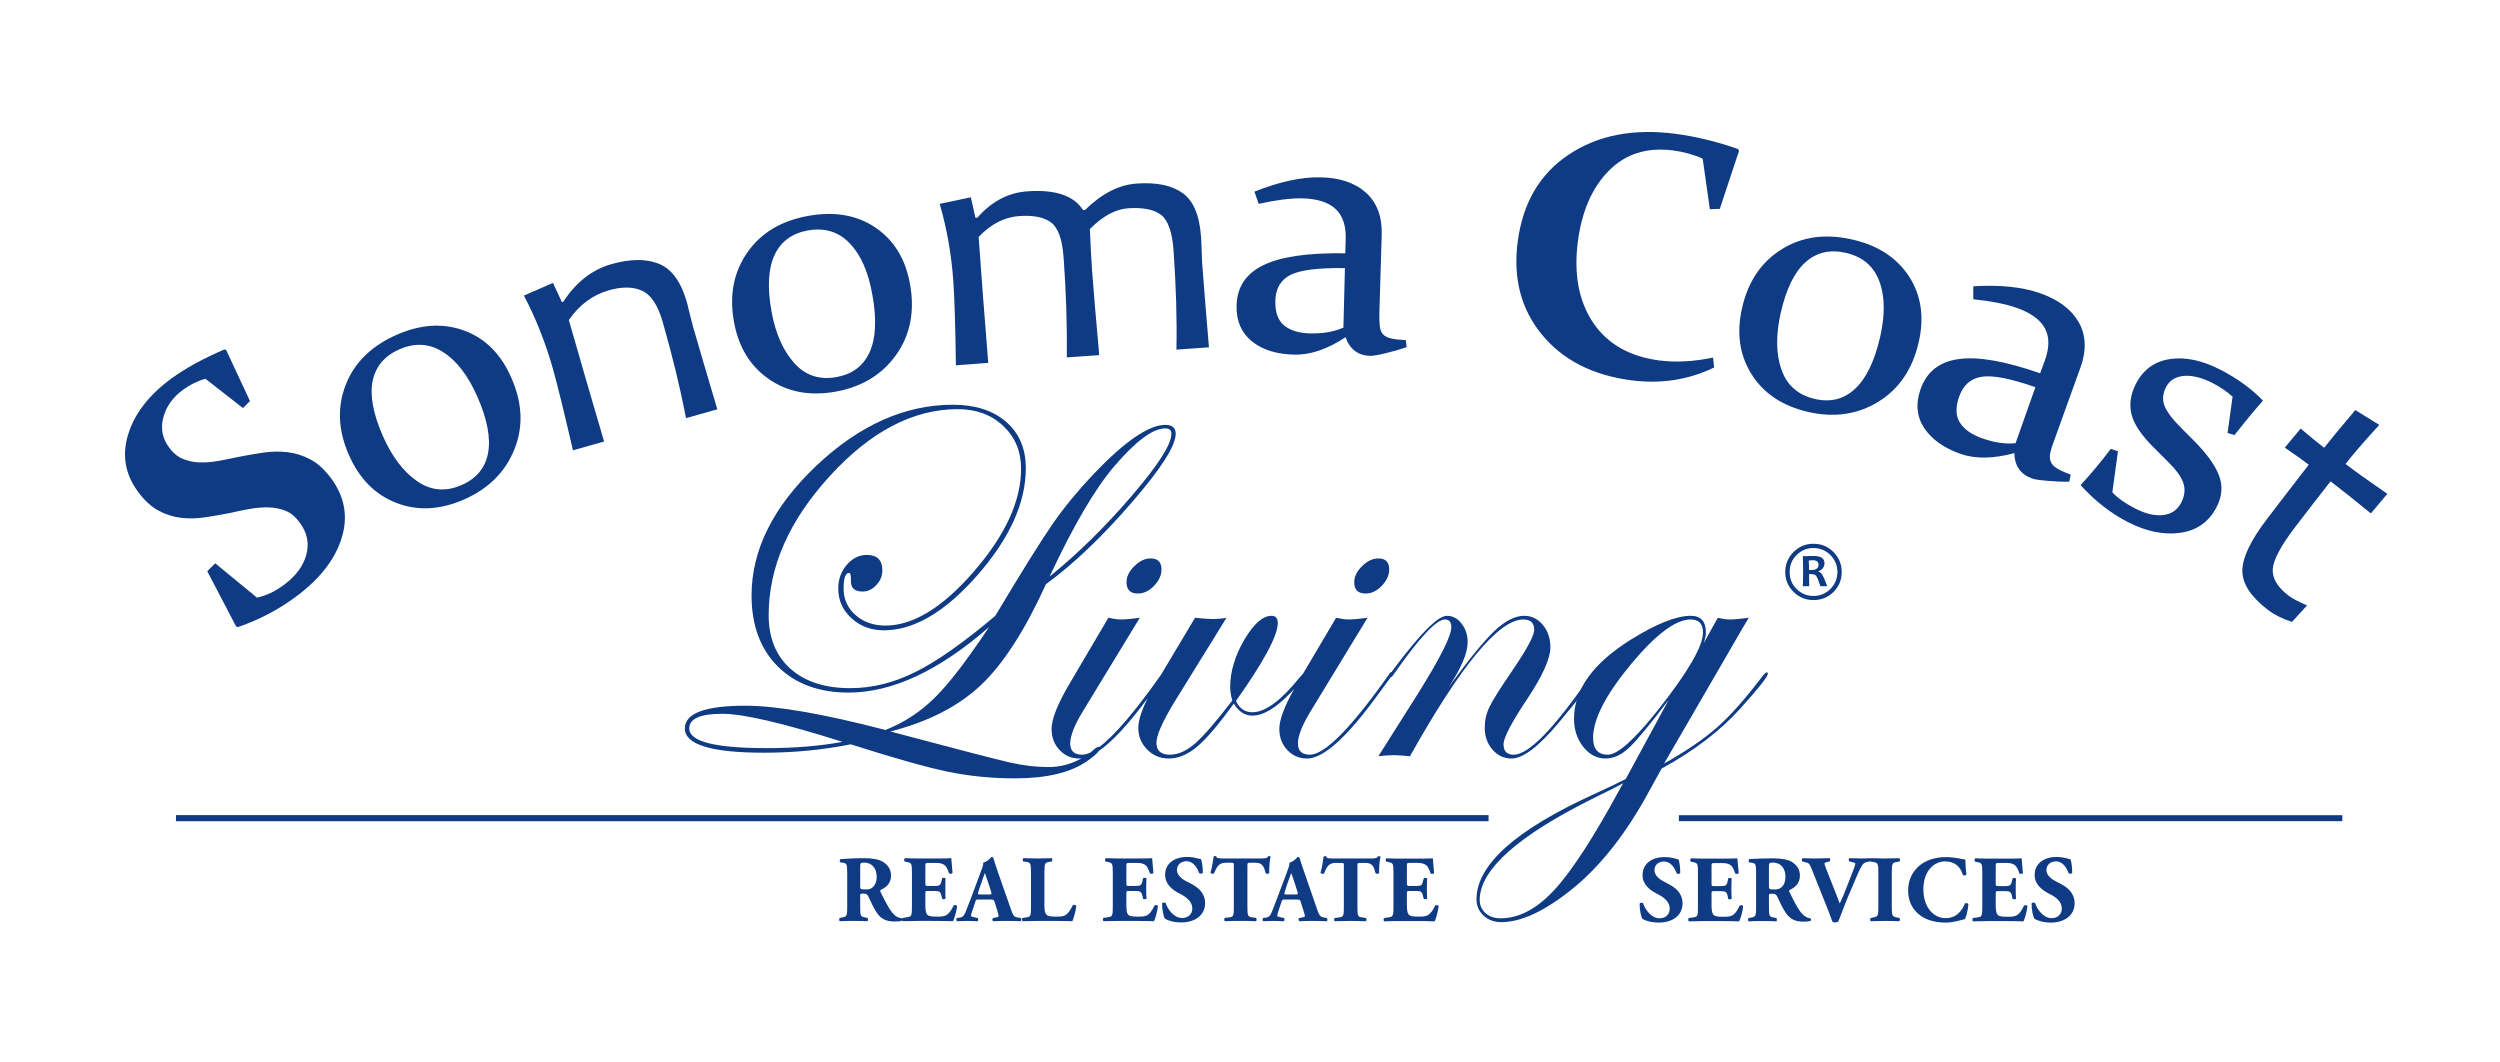
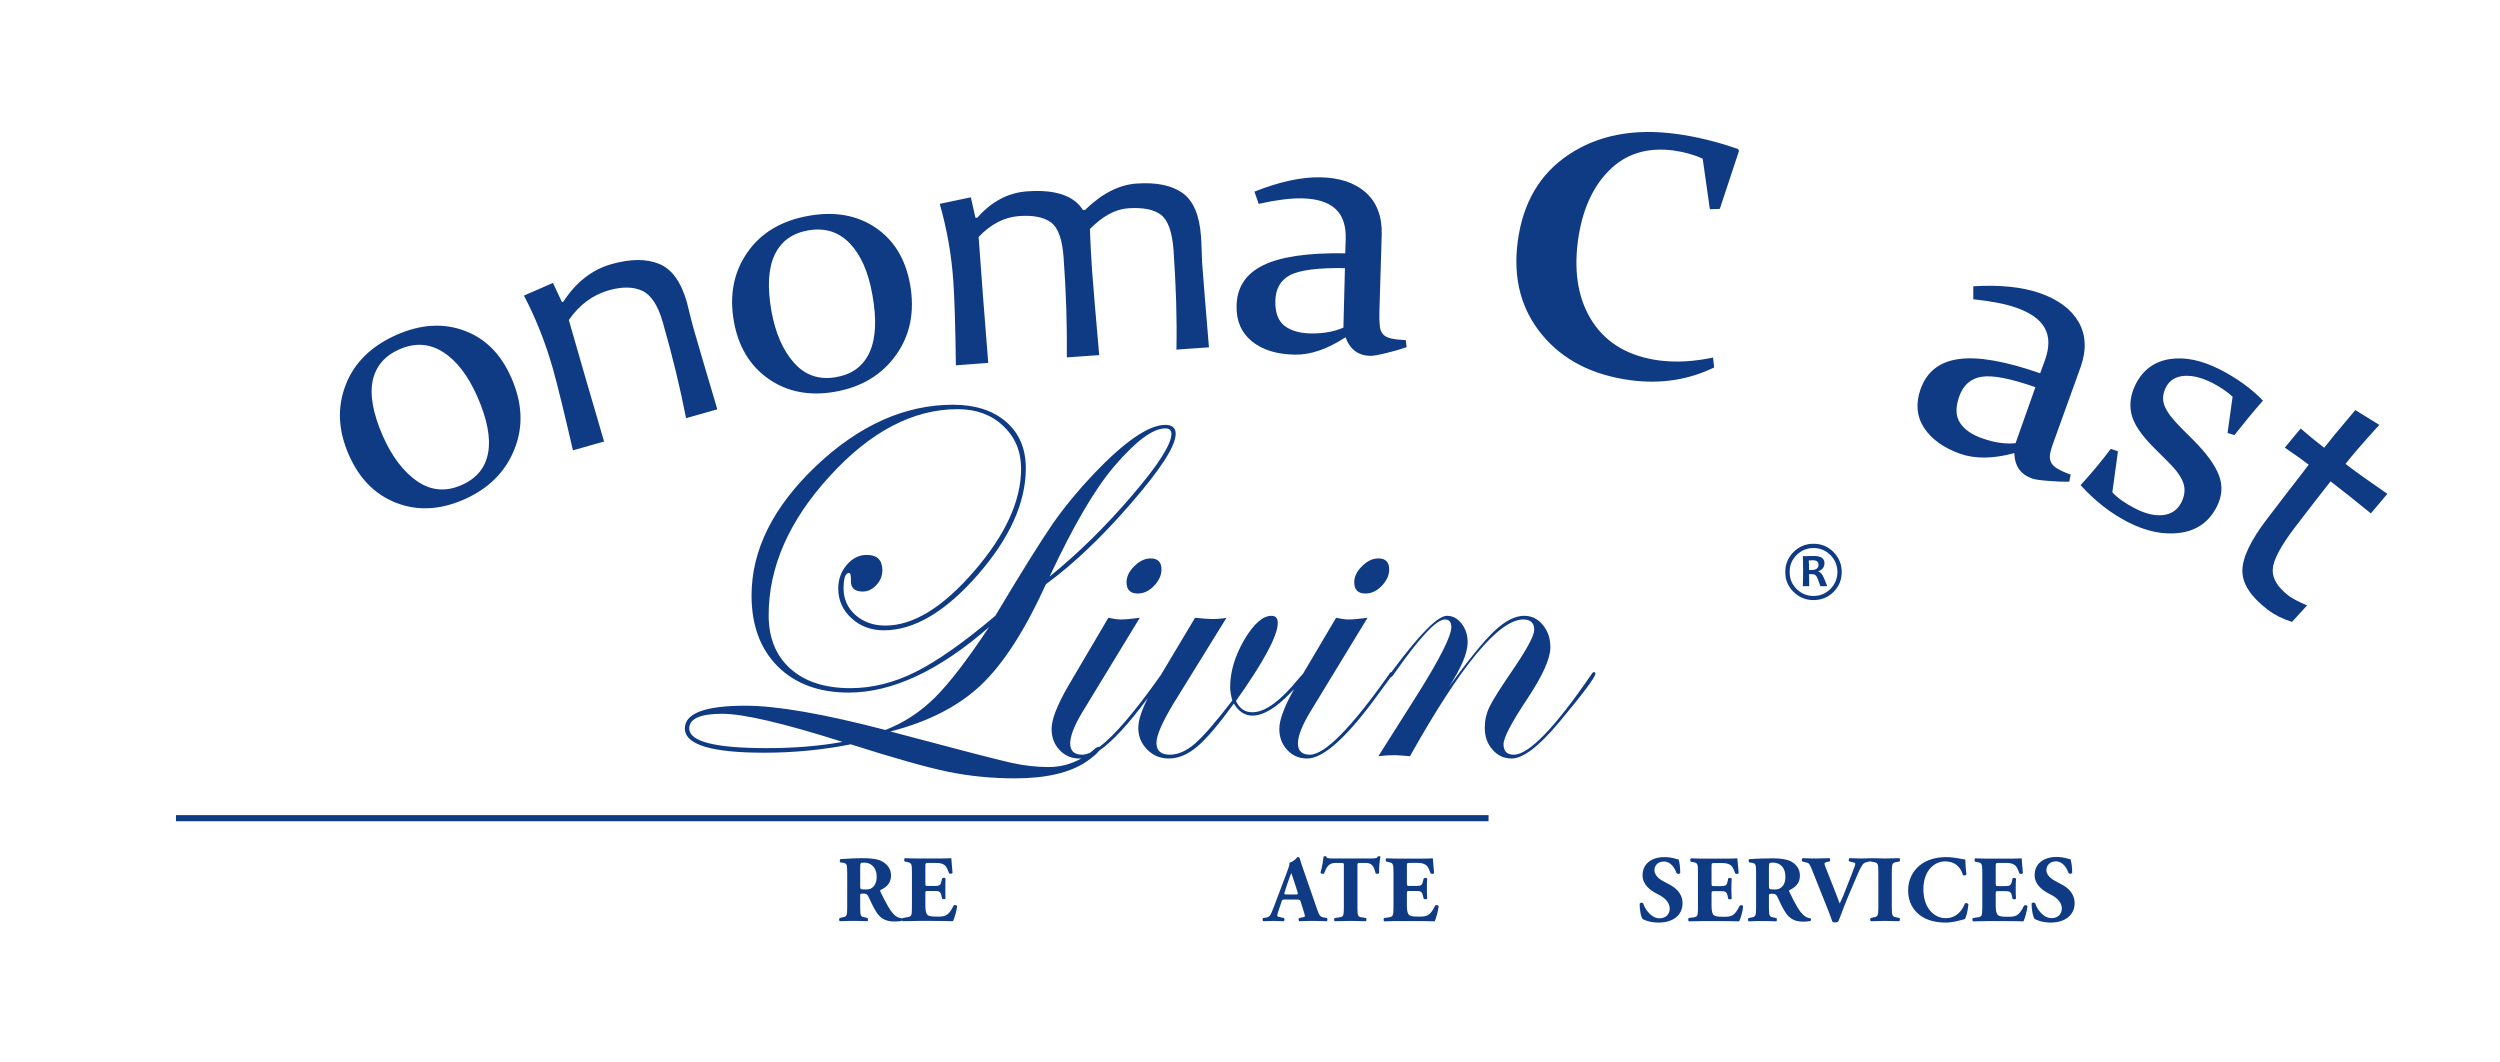
<svg xmlns="http://www.w3.org/2000/svg" version="1.2" viewBox="0 0 1638 696" width="400" height="170">
  <title>Sonoma Coast Living Logo - Blue on Transparent - Illustrator - Vector-pdf</title>
  <defs>
    <clipPath clipPathUnits="userSpaceOnUse" id="cp1">
      <path d="m0 0h1638v696h-1638z" />
    </clipPath>
  </defs>
  <style>
		.s0 { fill: #0f3a84 } 
		.s1 { fill: none;stroke: #0f3a84;stroke-miterlimit:10;stroke-width: 3.9 } 
		.s2 { fill: none;stroke: #0f3a84;stroke-miterlimit:10;stroke-width: 4 } 
	</style>
  <g id="Page 1" clip-path="url(#cp1)">
    <path id="Path 1" fill-rule="evenodd" class="s0" d="m555.1 572.5c0-6.2-0.2-6.9-2.8-7.3l-1.6-0.2c-0.7-0.4-0.7-1.9 0.1-2.2 4.6-0.3 9.5-0.6 15.4-0.6 5.2 0 9.8 0.8 12.1 2.3 3.6 2.1 5.5 5.2 5.5 9.1 0 5.6-3.7 7.9-6.6 9.3-0.6 0.3-0.6 0.7-0.3 1.4 4.1 8.3 6.6 13 9.6 15.5 1.6 1.3 3.2 1.7 4.2 1.7q0.3 0.2 0.4 0.5c0-0.3 0.1-0.5 0.3-0.6l2.9-0.5c2.8-0.4 3.2-0.8 3.2-6.5v-23.1c0-5.7-0.4-6-3.2-6.6l-1.5-0.3c-0.6-0.4-0.5-1.8 0.1-2.2 2.9 0.1 5.9 0.2 8.9 0.2h13.2c3.9 0 7.5-0.1 8.3-0.2 0 1 0.5 5.5 0.8 9.6-0.3 0.7-1.7 0.8-2.3 0.3-0.7-2.2-1.6-4-2.4-4.9-1.2-1.2-3-1.9-6.1-1.9h-4.9c-2.1 0-2.1 0.1-2.1 2.4v10.8c0 1.8 0.1 1.9 1.8 1.9h4.3c3.2 0 3.9-0.4 4.5-3.4l0.4-1.6c0.4-0.5 1.9-0.5 2.2 0.1-0.1 2-0.1 4.2-0.1 6.6 0 2.3 0 4.6 0.1 6.5-0.3 0.6-1.8 0.7-2.2 0.1l-0.4-1.5c-0.6-3-1.3-3.5-4.5-3.5h-4.3c-1.7 0-1.8 0-1.8 1.9v7.4c0 2.8 0.3 4.8 1 5.9 0.8 1.1 2 1.6 6.5 1.6 5.4 0 7.5-0.2 11-7.2 0.5-0.7 2-0.4 2.3 0.3-0.3 3.2-1.8 8.2-2.7 9.9-3.2-0.1-9.2-0.2-14.3-0.2h-8c-3 0-6.1 0.1-10.7 0.2-0.2-0.1-0.3-0.4-0.3-0.7q-0.1 0.2-0.2 0.4c-1 0.4-3 0.5-4.9 0.5-5.7 0-9.3-2-12-6.5-2-3.3-3.4-6.3-4.9-9.6-0.7-1.7-1.7-2.2-3.2-2.2-2.2 0-2.3 0.1-2.3 1.4v7.6c0 5.7 0.3 6.1 3.1 6.6l1.7 0.4c0.4 0.3 0.4 1.8 0 2.1-3.3-0.1-6.1-0.2-9.1-0.2-3.1 0-5.8 0.1-9.1 0.2-0.5-0.3-0.5-1.8 0-2.1l1.7-0.4c2.8-0.5 3.2-0.9 3.2-6.6zm8.5 7.9c0 2.2 0.1 2.3 3.8 2.3 2.2 0 3.5-0.5 4.7-1.7 1.1-1.1 2.3-3 2.3-6.7 0-5.6-3.3-9.2-8.2-9.2-2.5 0-2.6 0.2-2.6 3.2z" />
-     <path id="Path 2" fill-rule="evenodd" class="s0" d="m641.1 589.3c-1.5 0-1.7 0.1-2 1.3l-2.4 7.2c-0.4 1.2-0.5 1.7-0.5 2.2 0 0.4 0.8 0.7 2.6 1l1.8 0.4c0.4 0.4 0.5 1.8-0.1 2.1-2.2-0.1-4.4-0.1-7-0.2-2.1 0-3.5 0.2-6.4 0.2-0.7-0.3-0.6-1.7-0.2-2.1l1.7-0.2c1.5-0.2 2.7-0.7 3.8-3.1 1-2.5 2.2-5.5 3.9-10l5.6-15.1c1.5-3.9 2.5-6.1 2.3-7.9 3-0.6 5.3-3.7 5.4-3.7 0.8 0 1.2 0.3 1.4 1.3 0.5 1.8 1.3 4 2.8 8.5l8.5 24.3c1.3 3.7 1.8 5.1 4.1 5.5l2.4 0.4c0.4 0.3 0.5 1.8-0.1 2.1-3-0.1-6.3-0.2-9.5-0.2-3.1 0-5.6 0.1-8.4 0.2-0.7-0.3-0.8-1.7-0.1-2.1l2-0.4c1.4-0.2 1.6-0.6 1.6-1 0-0.4-0.4-1.9-1.1-4.2l-1.7-5.4c-0.3-1-0.8-1.1-3-1.1zm7.1-3.3c1.4 0 1.7-0.2 1.2-1.8l-1.6-5c-0.9-2.7-2-6-2.5-7.3-0.5 1.4-1.8 4.8-2.7 7.6l-1.6 4.7c-0.5 1.6-0.2 1.8 1.3 1.8zm36.1 7c0 3 0.3 4.9 1.1 5.9 0.8 1.1 1.9 1.6 6.4 1.6 5.7 0 7.4-0.2 11.1-7.4 0.5-0.6 1.9-0.4 2.3 0.4-0.3 3.2-1.8 8.3-2.6 10-3.3-0.1-9.3-0.2-14.4-0.2h-8.3c-2.8 0-5.9 0.1-9.8 0.2-0.5-0.3-0.7-1.8-0.2-2.1l2.4-0.4c2.8-0.3 3.2-0.8 3.2-6.6v-23.1c0-5.7-0.4-6.3-3.2-6.7l-1.8-0.2c-0.6-0.4-0.6-1.8 0.1-2.2q4.9 0.2 9.3 0.2c3 0 6.1-0.1 9.2-0.2 0.5 0.4 0.5 1.8 0 2.2l-1.6 0.2c-2.8 0.5-3.2 1-3.2 6.7zm53.7-14.5c0 1.8 0 1.9 1.7 1.9h4.3c3.2 0 3.9-0.4 4.6-3.4l0.3-1.6c0.4-0.5 2-0.5 2.3 0.1-0.2 2-0.2 4.2-0.2 6.6 0 2.3 0 4.6 0.2 6.5-0.3 0.6-1.9 0.7-2.3 0.1l-0.3-1.6c-0.7-2.9-1.4-3.4-4.6-3.4h-4.3c-1.7 0-1.7 0-1.7 1.9v7.4c0 2.8 0.2 4.8 0.9 5.9 0.9 1.1 2 1.6 6.6 1.6 5.4 0 7.5-0.2 10.9-7.2 0.5-0.7 2-0.4 2.3 0.3-0.3 3.2-1.8 8.2-2.6 9.9-3.3-0.1-9.3-0.2-14.4-0.2h-8c-3 0-6 0.1-10.7 0.2-0.5-0.4-0.5-1.8 0-2.2l2.9-0.4c2.8-0.4 3.2-0.8 3.2-6.5v-23.1c0-5.7-0.4-6-3.2-6.6l-1.5-0.3c-0.6-0.4-0.5-1.8 0.1-2.2 2.9 0.1 6 0.2 8.9 0.2h13.2c3.9 0 7.5-0.1 8.3-0.2 0 1 0.5 5.5 0.8 9.6-0.3 0.7-1.7 0.8-2.3 0.3-0.7-2.2-1.6-4.1-2.4-4.9-1.1-1.2-3-1.9-6-1.9h-5c-2 0-2 0.1-2 2.4zm36 25.8c-5.7 0-9.3-1.6-10.6-2.4-1.1-1.3-2-5.8-2-10 0.5-0.8 1.9-0.9 2.4-0.2 1.2 4 5.4 9.7 10.7 9.7 4.6 0 6.7-3.1 6.7-6.2 0-5.1-4.7-8-8.5-9.9-4.4-2.2-9.3-6-9.3-12.1-0.1-7 5.4-11.8 14.4-11.8 2 0 4.5 0.2 7 1 0.8 0.2 1.4 0.3 2.1 0.4 0.5 1.4 1.2 4.8 1.2 8.9-0.4 0.8-1.9 0.8-2.5 0.2-1-3.2-3.7-7.7-8.2-7.7-4 0-6.3 2.7-6.3 5.8 0 2.8 2.6 5.4 5.7 7.1l4.1 2.1c3.8 2.1 8.7 5.7 8.7 12.5 0 7.6-6.3 12.6-15.6 12.6zm34.4-37.3c0-1.5 0-1.8-1.4-1.8h-3.9c-4.5 0-5.8 2.5-7.7 7-0.7 0.4-1.9 0.3-2.3-0.5 1.3-4.3 1.6-8.2 2.1-10.6 0.2-0.2 0.5-0.3 0.8-0.3 0.4 0 0.7 0.1 0.9 0.2 0.3 1.1 0.5 1.4 5.2 1.4h23.1c4.1 0 5-0.1 5.6-1.4 0.2-0.1 0.4-0.2 0.8-0.2 0.3 0 0.8 0.2 0.9 0.4-0.6 2.1-1 7.2-0.9 10.7-0.3 0.6-2 0.7-2.3 0.2-1.1-4-1.9-6.9-6.6-6.9h-3.7c-1.5 0-1.7 0.2-1.7 1.8v27.4c0 5.7 0.4 6.2 3.2 6.6l2.5 0.3c0.4 0.4 0.4 1.8 0 2.2-4.1-0.2-7.2-0.2-10-0.2-2.9 0-6.2 0-10.5 0.2-0.5-0.4-0.5-1.8 0-2.2l2.8-0.3c2.8-0.3 3.1-0.9 3.1-6.6z" />
    <path id="Path 3" fill-rule="evenodd" class="s0" d="m841.8 589.3c-1.5 0-1.7 0.1-2.1 1.3l-2.4 7.2c-0.4 1.2-0.4 1.7-0.4 2.2 0 0.4 0.8 0.7 2.5 1l1.9 0.4c0.3 0.4 0.5 1.8-0.2 2.1-2.1-0.1-4.4-0.1-7-0.2-2.1 0-3.5 0.2-6.4 0.2-0.6-0.3-0.6-1.7-0.1-2.1l1.6-0.2c1.5-0.2 2.8-0.7 3.8-3.1 1.1-2.5 2.2-5.5 3.9-10l5.7-15.1c1.4-3.9 2.4-6.1 2.3-7.9 2.9-0.6 5.2-3.7 5.3-3.7 0.9 0 1.2 0.3 1.5 1.3 0.5 1.8 1.2 4 2.8 8.5l8.4 24.3c1.3 3.7 1.9 5.1 4.2 5.5l2.3 0.4c0.4 0.3 0.5 1.8-0.1 2.1-2.9-0.1-6.3-0.2-9.5-0.2-3.1 0-5.5 0.1-8.4 0.2-0.7-0.3-0.8-1.7-0.1-2.1l2-0.4c1.4-0.2 1.7-0.6 1.7-1 0-0.4-0.5-1.9-1.2-4.2l-1.7-5.4c-0.3-1-0.8-1.1-3-1.1zm7.1-3.3c1.4 0 1.7-0.2 1.2-1.8l-1.6-5c-0.8-2.7-2-6-2.5-7.3-0.5 1.4-1.8 4.8-2.7 7.6l-1.5 4.7c-0.6 1.6-0.3 1.8 1.3 1.8zm31.6-18.9c0-1.5 0-1.8-1.5-1.8h-3.8c-4.6 0-5.9 2.4-7.7 7-0.8 0.3-2 0.2-2.3-0.6 1.3-4.3 1.6-8.1 2-10.5 0.3-0.2 0.6-0.3 0.9-0.3 0.3 0 0.6 0 0.9 0.2 0.3 1.1 0.5 1.3 5.2 1.3h23c4.1 0 5.1-0.1 5.6-1.4 0.3-0.1 0.4-0.1 0.8-0.1 0.4 0 0.8 0.2 0.9 0.4-0.6 2.1-1 7.1-0.9 10.7-0.3 0.5-2 0.6-2.3 0.1-1-3.9-1.9-6.8-6.5-6.8h-3.8c-1.5 0-1.6 0.1-1.6 1.8v27.3c0 5.8 0.3 6.3 3.1 6.6l2.5 0.4c0.4 0.3 0.4 1.8 0 2.1-4-0.1-7.1-0.2-9.9-0.2-3 0-6.2 0.1-10.6 0.2-0.5-0.3-0.5-1.8 0-2.1l2.8-0.4c2.8-0.3 3.2-0.8 3.2-6.6zm41.3 11.5c0 1.7 0.1 1.8 1.8 1.8h4.3c3.2 0 3.9-0.4 4.5-3.4l0.4-1.5c0.4-0.5 1.9-0.5 2.3 0-0.2 2-0.2 4.3-0.2 6.6 0 2.4 0 4.6 0.2 6.6-0.4 0.5-1.9 0.6-2.3 0l-0.4-1.5c-0.6-3-1.3-3.5-4.5-3.5h-4.3c-1.7 0-1.8 0.1-1.8 1.9v7.4c0 2.9 0.3 4.9 1 5.9 0.8 1.1 2 1.6 6.5 1.6 5.4 0 7.6-0.2 11-7.2 0.5-0.6 2-0.4 2.3 0.3-0.3 3.3-1.8 8.3-2.6 10-3.3-0.2-9.3-0.2-14.4-0.2h-8c-3 0-6 0-10.7 0.2-0.5-0.4-0.5-1.9 0-2.2l2.9-0.4c2.8-0.5 3.2-0.8 3.2-6.5v-23.2c0-5.6-0.4-6-3.2-6.5l-1.5-0.4c-0.6-0.3-0.5-1.8 0.1-2.1 2.9 0.1 5.9 0.2 8.9 0.2h13.2c3.9 0 7.5-0.1 8.3-0.2 0 1 0.5 5.4 0.8 9.6-0.3 0.7-1.7 0.8-2.3 0.2-0.7-2.1-1.6-4-2.4-4.9-1.1-1.1-3-1.9-6-1.9h-5c-2.1 0-2.1 0.1-2.1 2.4zm165 25.8c-5.7 0-9.2-1.6-10.5-2.3-1.2-1.4-2-5.9-2-10.1 0.4-0.8 1.9-0.8 2.3-0.2 1.3 4.1 5.4 9.8 10.7 9.8 4.6 0 6.7-3.2 6.7-6.3 0-5-4.7-8-8.4-9.8-4.5-2.3-9.4-6-9.4-12.1 0-7.1 5.4-11.9 14.4-11.9 2 0 4.6 0.3 7.1 1 0.8 0.3 1.3 0.4 2.1 0.5 0.5 1.4 1.1 4.7 1.1 8.9-0.3 0.7-1.9 0.8-2.4 0.2-1.1-3.2-3.7-7.7-8.2-7.7-4.1 0-6.3 2.6-6.3 5.7 0 2.9 2.5 5.5 5.6 7.1l4.1 2.2c3.8 2 8.7 5.6 8.7 12.4 0 7.7-6.2 12.6-15.6 12.6zm34.6-25.8c0 1.8 0.1 1.9 1.8 1.9h4.2c3.3 0 4-0.4 4.6-3.4l0.3-1.6c0.5-0.5 2-0.5 2.3 0.1-0.1 2-0.2 4.2-0.2 6.6 0 2.3 0.1 4.6 0.2 6.5-0.3 0.6-1.8 0.7-2.3 0.1l-0.3-1.6c-0.6-2.9-1.3-3.4-4.6-3.4h-4.2c-1.7 0-1.8 0-1.8 1.9v7.4c0 2.8 0.3 4.8 1 5.9 0.8 1.1 2 1.6 6.5 1.6 5.4 0 7.5-0.2 10.9-7.2 0.5-0.7 2.1-0.4 2.3 0.3-0.2 3.2-1.7 8.2-2.6 9.9-3.3-0.1-9.2-0.2-14.3-0.2h-8.1c-2.9 0-6 0.1-10.6 0.2-0.5-0.4-0.5-1.8 0-2.2l2.9-0.4c2.8-0.4 3.1-0.8 3.1-6.5v-23.1c0-5.7-0.3-6-3.1-6.6l-1.6-0.3c-0.5-0.4-0.5-1.8 0.2-2.2 2.9 0.1 5.9 0.2 8.9 0.2h13.1c4 0 7.5-0.1 8.3-0.2 0.1 1 0.5 5.5 0.9 9.6-0.3 0.7-1.7 0.8-2.3 0.3-0.7-2.2-1.6-4.1-2.4-4.9-1.2-1.2-3-1.9-6.1-1.9h-4.9c-2.1 0-2.1 0.1-2.1 2.4zm29.2-6.1c0-6.2-0.2-6.9-2.8-7.3l-1.6-0.2c-0.7-0.3-0.7-1.9 0.1-2.2 4.6-0.3 9.5-0.5 15.4-0.5 5.2 0 9.8 0.8 12.1 2.2 3.6 2.1 5.5 5.2 5.5 9.2 0 5.5-3.8 7.9-6.6 9.3-0.6 0.3-0.6 0.7-0.3 1.3 4.1 8.4 6.6 13 9.6 15.5 1.6 1.3 3.2 1.7 4.1 1.8 0.6 0.3 0.6 1.2 0.3 1.6-1 0.4-3 0.6-4.9 0.6-5.7 0-9.3-2.1-12-6.6-2-3.2-3.4-6.3-4.9-9.6-0.7-1.6-1.7-2.1-3.3-2.1-2.1 0-2.3 0.1-2.3 1.3v7.7c0 5.7 0.4 6.1 3.2 6.6l1.7 0.3c0.4 0.3 0.4 1.8 0 2.2-3.3-0.2-6.2-0.2-9.1-0.2-3.1 0-5.9 0-9.1 0.2-0.5-0.4-0.5-1.9 0-2.2l1.7-0.3c2.8-0.5 3.2-0.9 3.2-6.6zm8.4 7.8c0 2.2 0.2 2.4 3.9 2.4 2.2 0 3.5-0.6 4.7-1.8 1.1-1 2.2-3 2.2-6.7 0-5.5-3.2-9.1-8.1-9.1-2.5 0-2.7 0.2-2.7 3.1zm51.6 7.7c-3.1 7.5-4.7 12.4-6.2 15.8-0.5 0.3-1.2 0.5-2.1 0.5q-1.2 0-1.7-0.5c-0.7-1.6-1.7-4.9-2.6-7l-10.1-25.3c-2.3-5.9-2.6-6.1-4.6-6.5l-2.5-0.7c-0.5-0.6-0.3-1.8 0.3-2.1 3.1 0.1 5.2 0.2 8.4 0.2 2.8 0 5.5-0.1 9.3-0.2 0.5 0.4 0.4 1.6 0.1 2.1l-1.9 0.4c-1.1 0.3-1.6 0.6-1.6 1.2 0 0.5 1 3.1 2.5 6.8l5.5 14c0.8 2.3 1.6 4.1 2 5.2 0.5-1.1 1.5-3.2 2.3-5.1l2.3-5.8c1.6-3.9 4.2-10.8 5-12.9 0.4-1.2 0.6-1.9 0.6-2.3 0-0.4-0.5-0.7-2-1l-2-0.5c-0.5-0.5-0.5-1.8 0.3-2.1 2.9 0.1 5.2 0.2 7.6 0.2 2.1 0 4-0.1 5.8-0.2q0.1 0.1 0.2 0.3 0.1-0.2 0.2-0.3c3.3 0.1 6.4 0.2 9.4 0.2q4.4 0 9.4-0.2c0.5 0.4 0.5 1.8 0 2.2l-1.8 0.3c-2.8 0.5-3.2 0.9-3.2 6.8v22.8c0 5.8 0.4 6.2 3.2 6.7l1.8 0.4c0.5 0.3 0.4 1.8-0.1 2.1-3.3-0.1-6.4-0.2-9.3-0.2-3 0-6.1 0.1-9.4 0.2-0.5-0.3-0.5-1.8 0-2.1l1.7-0.4c2.9-0.5 3.3-0.9 3.3-6.7v-22.8c0-5.9-0.4-6.3-3.3-6.8l-1.7-0.3q-0.1-0.1-0.2-0.2 0 0.1-0.1 0.1l-1.6 0.3c-1.8 0.4-2.8 0.8-3.6 2.1-1.4 2-2.9 5.5-5 10.5zm77.1-24.9c0 1.1 0.2 6.1 0.7 9.7-0.2 0.7-1.9 1-2.3 0.4-1.7-5.8-5.7-8.9-11.7-8.9-6.9 0-14.2 5.9-14.2 18.3 0 12.3 7.1 18.9 14.5 18.9 7.5 0 11-5.3 12.7-9.6 0.5-0.5 2-0.3 2.3 0.5-0.4 4.6-1.5 8.3-2.3 9.7-3.4 0.9-7.8 2.3-12.6 2.3-6.1 0-12.3-1.4-16.7-4.7-4.5-3.4-7.9-8.6-7.9-16.3 0-7.5 3.3-12.9 7.5-16.4 4.4-3.7 10.8-5.5 17.2-5.5 6.3 0 10.9 1.5 12.8 1.6zm19.9 15.5c0 1.7 0.1 1.9 1.8 1.9h4.3c3.2 0 3.9-0.5 4.6-3.4l0.3-1.6c0.4-0.5 1.9-0.5 2.3 0.1-0.2 2-0.2 4.2-0.2 6.5 0 2.4 0 4.6 0.2 6.6-0.4 0.6-1.9 0.6-2.3 0.1l-0.3-1.6c-0.7-3-1.4-3.4-4.6-3.4h-4.3c-1.7 0-1.8 0-1.8 1.9v7.4c0 2.8 0.3 4.8 1 5.8 0.8 1.2 2 1.7 6.6 1.7 5.3 0 7.5-0.2 10.9-7.2 0.5-0.7 2-0.5 2.3 0.3-0.3 3.2-1.8 8.2-2.6 9.9-3.3-0.1-9.3-0.2-14.4-0.2h-8c-3 0-6 0.1-10.7 0.2-0.5-0.4-0.5-1.9 0-2.2l2.9-0.4c2.8-0.4 3.2-0.8 3.2-6.5v-23.2c0-5.6-0.4-6-3.2-6.5l-1.5-0.3c-0.6-0.4-0.5-1.8 0.1-2.2 2.9 0.1 5.9 0.2 8.9 0.2h13.2c3.9 0 7.5-0.1 8.3-0.2 0 1 0.5 5.5 0.8 9.6-0.3 0.7-1.7 0.8-2.3 0.3-0.7-2.2-1.6-4.1-2.4-4.9-1.1-1.2-3-2-6-2h-5c-2.1 0-2.1 0.2-2.1 2.5zm36.1 25.8c-5.7 0-9.3-1.7-10.6-2.4-1.1-1.4-2-5.8-2-10.1 0.5-0.8 1.9-0.8 2.4-0.1 1.2 4 5.4 9.7 10.7 9.7 4.6 0 6.7-3.2 6.7-6.3 0-5-4.7-8-8.5-9.8-4.4-2.3-9.3-6-9.3-12.1-0.1-7 5.4-11.9 14.4-11.9 2 0 4.5 0.3 7 1 0.8 0.3 1.4 0.4 2.1 0.5 0.5 1.4 1.1 4.7 1.1 8.9-0.3 0.7-1.8 0.8-2.4 0.2-1-3.2-3.7-7.7-8.2-7.7-4.1 0-6.3 2.7-6.3 5.8 0 2.8 2.6 5.4 5.7 7l4.1 2.2c3.8 2 8.7 5.6 8.7 12.5 0 7.6-6.3 12.6-15.6 12.6z" />
-     <path id="Path 4" class="s1" d="m1100 536h434.7" />
    <path id="Path 5" class="s2" d="m115.3 536h860" />
    <path id="Path 6" fill-rule="evenodd" class="s0" d="m770.3 284.2q0 11.8-28.9 45.1-28.8 33.4-56.1 53.4-20.6 45.3-42.6 66.1-22 20.8-59.3 30.4 65.7 17.5 78.7 20.4 12.9 2.9 24.8 2.9 11.6 0 21.7-5.7-0.7 0.1-1.4 0.1-7.8 0-13-5.6-5.2-5.5-5.2-13.8 0-9.5 11.4-29l25.8-43.8q5.1 1.1 8.1 1.1 4.4 0 12.5-1.1l-37.5 61.6q-8.1 13.4-8.1 20.7 0 7.4 7.8 7.4 2.4 0 5.4-1.4 1.8-1.4 3.6-3 1.5-0.8 1.8-0.8 0.2 0.1 0.4 0.2 15-11.2 40.6-47.5 0.3-0.5 0.5-0.9l21.7-36.3q8.1 0.8 10.9 0.8 6.1 0 9.7-0.8l-34.5 55.8q-11.4 18.9-11.4 26.1 0 7.8 8.8 7.8 8.1 0 16.6-7.4 8.5-7.5 24.3-28.1-1.4-5-1.4-8.8 0-15 9.2-30.9 9.3-15.8 17.9-15.8 4.1 0 4.1 4.7 0 12.4-27.4 51.1 3.4 7.4 10.7 7.4 12.6 0 30.6-22.3 1.6-1.9 2.6-2.9l21.7-36.7q5.1 1.1 8 1.1 4.5 0 12.6-1.1l-37.5 61.6q-8.1 13.4-8.1 20.7 0 7.4 7.8 7.4 14.7 0 51.8-52.5 0.8-1.6 1.6-1.6 0 0 0.1 0l2.2-3q25.4-33.9 34.1-33.9 5.7 0 9.6 5.1 4 5.1 4 12.2 0 10.6-12.4 29.4 19.5-26.9 30-36.8 10.5-9.9 19.4-9.9 7.3 0 12.2 5.9 5 6 5 14.7 0 11.1-15.2 33.9-15.5 23.3-15.5 29.7 0 6.8 6.7 6.8 14.8 0 50.8-52.5 0.9-1.6 1.7-1.6 1 0 1 1 0 3.4-24 32.1-19.7 23.5-30.9 23.5-7.5 0-12.5-5.8-5.1-5.8-5.1-14.2 0-7.5 3.1-13.8 3-6.4 15.9-25.2 13.4-19.8 13.4-25.3 0-6.8-7.1-6.8-24.1 0-74.3 89.6-8.1-0.7-9.8-0.7-5.8 0-10.9 0.7l25.8-40.8q22-35.1 22-43.8 0-5-4.2-5-8.4 0-33.3 35.6-1.4 2.2-2.3 2.3 0 0 0 0-0.1 0.1-0.1 0.2l-7.2 9.8q-31.1 43.2-47.4 43.2-7.8 0-13-5.6-5.2-5.5-5.2-13.8 0-8.8 9.7-26.1-1 1.1-2.2 2.3-14.4 15.1-25.2 15.1-7.3 0-12.1-7.9-14.7 20.3-23.9 28.1-9.3 7.9-18.7 7.9-8.4 0-14.2-5.9-5.8-5.9-5.8-14.1 0-7.3 6.2-19.6-18.8 25.5-32 34.6-1.8 2.6-8 6.9-16.2 11.1-47 11.1-22.7 0-43.7-4.3-20.9-4.3-63.9-18-27.6 5.5-56.8 5.5-51.9 0-51.9-15.9 0-14.9 39.7-14.9 30.7 0 91.7 15.9 18.1-7.1 32.3-21.1 14.1-13.9 35.6-46.3-49.2 42.9-92 42.9-29.1 0-46.4-17.1-17.2-17.2-17.2-46.5 0-44.7 42.3-84.9 42.4-40.1 89.7-40.1 21.8 0 34.8 11.2 12.9 11.2 12.9 30.4 0 33.9-31.7 70.1-31.7 36.1-61.3 36.1-12.6 0-21.2-7.9-8.7-7.9-8.7-19.5 0-8.9 5.5-15.4 5.6-6.6 13.2-6.6 10.2 0 10.2 10.1 0 5.5-4 9.7-3.9 4.2-8.9 4.2-8.1 0-7.7-7.4 0.1-4.8-1.2-4.8-3.6 0-3.6 10.2 0 10.4 7.8 17.4 7.9 6.9 19.6 6.9 27.3 0 58.1-35.6 30.8-35.6 30.8-67.2 0-17-11.7-28-11.6-11-29.8-11-43.8 0-83.8 43.8-40.1 43.8-40.1 91.2 0 22.3 14.3 35.1 14.3 12.7 39.2 12.7 21.5 0 42.7-10.6 21.3-10.6 52.3-36.8 26-43.5 37.7-60.4 11.2-16.1 26.9-32.7 30.6-32 46.8-32 6.8 0 6.8 5.9zm-218.3 201.8q-58-18.4-78.8-18.4-21.6 0-21.6 9.6 0 12.9 50.7 12.9 27.4 0 49.7-4.1zm215.5-201.8q0-3.6-4-3.6-12.2 0-33.5 24.9-19 22.3-42.3 72.2 28.2-22.9 54-53.1 25.8-30.1 25.8-40.4zm-6.5 88.8q0 5.7-4.9 10.8-4.8 5-10.6 5-7.4 0-7.4-7.4 0-5.5 5.1-10.5 5.1-5.1 10.7-5.1 7.1 0 7.1 7.2zm149.2 0q0 5.7-4.9 10.8-4.8 5-10.6 5-7.4 0-7.4-7.4 0-5.5 5.1-10.5 5.1-5.1 10.7-5.1 7.1 0 7.1 7.2z" />
-     <path id="Path 7" fill-rule="evenodd" class="s0" d="m1158.3 441.4q0 2.7-17.9 22.6-20 22.2-51.7 39.5l-8.3 15q-22.5 41.5-50.4 64-26.8 21.6-46.3 21.6-7.1 0-11.7-4.3-4.6-4.3-4.6-10.6 0-33.8 76.5-68.7 16.5-7.6 21.3-10.2l28.1-51.8q-18.4 24.3-25.9 31.3-7.5 7.1-15.4 7.1-8.6 0-14.6-7.6-6.1-7.6-6.1-18.5 0-28.6 37.4-51.9 24.9-15.5 39.1-15.5 9.9 0 9.9 10.9 0 2.9-1.5 7.1l9.3-16.7q4.5 1.1 7.8 1.1 4.3 0 12.5-1.1-1.1 1.5-14.5 24.8l-41 70.7q21.7-12.2 34.6-23.6 13-11.4 29.3-32.9 2.5-3.3 3.4-3.3 0.7 0.2 0.7 1zm-94.8 71.7q-3.1 1.8-18.6 9.4-75.4 37.3-75.4 67.1 0 5.1 3.8 8.6 3.8 3.4 9.8 3.4 18.2 0 35.3-18.6 17.2-18.6 43.2-66.6zm52.3-98.8q0-8.5-8.1-8.5-14.8 0-39.4 29.7-24.5 29.7-24.5 47.8 0 11.1 9.6 11.1 9.7 0 33-29.4 29.4-37.2 29.4-50.7zm-981.2-166.2q-7.7 2.1-14.8 7.3-10 7.4-12.8 18.1-2.8 10.7 3.7 19.5 3.9 5.4 8.9 7.5 5.1 2.2 11.1 2.4 5.9 0.2 12.5-1 6.6-1.2 13.5-2.7 7.7-1.5 15.8-2.7 8.2-1.2 15.9-0.3 7.8 0.9 15.1 4.8 7.2 3.9 13.5 12.4 13.5 18.4 6.7 39.5-6.7 21.1-30.4 38.4-17 12.5-37.4 19.5l-1.2-0.4-18.9-36.2 5.2-5.2 27.4 22.5q9-2 17.3-8.1 12-8.8 15-20 3-11.2-4.2-20.9-4-5.6-9.1-7.8-5.1-2.1-11.2-2.3-6.1-0.2-12.7 1-6.6 1.2-13.6 2.8-7.8 1.5-15.7 2.7-8 1.2-15.6 0.3-7.7-0.9-14.9-4.8-7.1-3.9-13.3-12.3-12.7-17.3-6.4-37.6 6.2-20.3 28.2-36.5 14-10.2 34.8-19.1l1.2 0.4 15.6 33.4-4.6 4.6z" />
    <path id="Path 8" fill-rule="evenodd" class="s0" d="m335 247.4q11 24.8 2 47-8.9 22.2-33 32.8-23.5 10.3-44.4 2.2-20.8-8.1-31-31.4-10.6-24-2.1-45.9 8.5-21.9 33.6-32.9 23.6-10.3 44.2-2.6 20.6 7.6 30.7 30.8zm-84.2 38.1q9 20.4 22.5 29.7 13.6 9.4 29.2 2.5 14.6-6.4 17.3-21 2.7-14.7-7-36.8-9.2-20.9-22.5-29.3-13.3-8.5-28.6-1.8-14.4 6.3-17.5 20.5-3 14.2 6.6 36.2zm219.2-17.4l-20.5 5.8q-5.6-29.1-15.2-62.7-4.7-16.6-13.4-20.7-8.8-4.1-21.9-0.4-15.9 4.5-26.3 19.5 10.5 36.8 23.1 79.6l-20.4 5.8q-8.6-37.3-13.2-53.7-7.2-25.3-18.9-47.7l19-8.3 5.9 12.6 0.9-0.3q12.5-19.2 31.5-24.6 18.7-5.3 31.2-0.2 12.5 5 18.3 25.3 0.6 2.1 2 8.2 1.5 6.1 2.1 8.1 5.2 18.1 15.8 53.7zm126.3-81.8q4.7 26.8-9.2 46.2-13.9 19.5-39.9 24.1-25.3 4.4-43.6-8.4-18.4-12.8-22.8-37.9-4.5-25.8 8.9-45 13.4-19.3 40.3-24 25.5-4.5 43.7 7.8 18.2 12.4 22.6 37.2zm-90.9 17.2q3.9 21.9 14.9 34.2 10.9 12.3 27.7 9.3 15.7-2.8 21.8-16.4 6.1-13.6 1.8-37.4-3.9-22.4-14.8-33.8-10.9-11.4-27.4-8.5-15.6 2.8-21.8 15.9-6.3 13.1-2.2 36.7zm263.5-39.6q-1.3-17.9-8.2-23.2-6.8-5.3-21.6-4.3-12.5 0.9-25 13.6 0.5 13.7 1.4 26.8 1.4 18.8 4.7 55.8l-21.2 1.5q0.3-32.1-2.1-65.1-1.2-17.9-8.1-23.2-6.9-5.3-21.1-4.3-14.6 1.1-26.5 13.7 2.5 35.5 6.3 82.5l-21.2 1.6q-0.5-38.3-1.7-55.3-1.8-25.9-8.9-50.5l20.4-4.3 3 13.4h1.2q14.1-16 32.7-17.3 27.6-2 36.6 12.3l1.3-0.1q16.5-16.1 33.7-17.3 19.6-1.4 30.2 6.2 10.6 7.5 12.1 28.5 0.2 2.1 0.4 8.4 0.2 6.3 0.3 8.4 1.4 18.7 4.5 55.8l-21.3 1.5q0.6-29.6-1.9-65.1zm53-38.4q24.4-9.7 43-9.4 19.1 0.3 30 10 10.9 9.8 10.4 27.7l-1.5 49.6q-0.2 6.1 0.2 9.8 0.3 3.7 2.1 5.7 1.8 2 5.4 2.8 3.5 0.8 9.6 1.1l0.5 4.6q-5.3 1.9-13.1 3.8-7.7 1.9-10.5 1.9-12.1-0.2-16.4-12.2-17.8 11.7-33.3 11.4-17.5-0.3-27.9-8.6-10.5-8.4-10.2-23.3 0.3-18.3 17.5-26.7 17.2-8.4 53.7-7.8l0.3-9.3q0.4-13.3-6.7-19.8-7.1-6.6-22-6.9-11.3-0.2-28.3 3.6zm59.3 50.1q-26.1-0.4-35.8 4.5-9.6 5-9.8 17.1-0.2 11.3 6 16.2 6.3 4.8 17.1 5 12.3 0.2 21.5-3.8zm245.6-38.8l-6.5 0.2-4.7-33.1q-8.8-4-19.4-5.4-25.7-3.3-42.1 13.3-16.4 16.6-20.3 46.4-4.1 31.9 9.9 53 14.1 21 43.4 24.9 16.4 2.1 35.3-1.9l0.7 6.5q-25.2 12.2-54.4 8.4-37.9-5-58.4-29.9-20.6-25-15.9-60.9 5-38.2 33.5-57.1 28.5-19 69.8-13.6 20.4 2.7 41.1 10l0.6 1.2z" />
-     <path id="Path 9" fill-rule="evenodd" class="s0" d="m1257.1 224.3q-6.1 26.4-26.5 38.9-20.4 12.5-46 6.6-25.1-5.8-37-24.7-11.9-19-6.1-43.8 5.9-25.6 25.8-38 19.8-12.5 46.5-6.4 25.1 5.8 37.1 24.3 11.9 18.5 6.2 43.1zm-90.3-19.7q-5 21.7 0.3 37.2 5.3 15.6 21.9 19.5 15.5 3.6 26.4-6.6 10.9-10.1 16.4-33.7 5.1-22.2-0.5-36.9-5.6-14.8-21.9-18.5-15.4-3.6-26.3 6-10.9 9.6-16.3 33z" />
    <path id="Path 10" fill-rule="evenodd" class="s0" d="m1292.9 187.5q26.1-1.6 43.7 4.5 18 6.3 25.3 18.9 7.3 12.7 1.3 29.6l-16.8 46.6q-2.2 5.7-3 9.3-0.8 3.7 0.3 6.1 1 2.5 4.2 4.4 3.1 1.9 8.8 4l-0.9 4.6q-5.7 0.2-13.7-0.5-7.9-0.6-10.5-1.5-11.5-4-11.8-16.7-20.6 5.6-35.3 0.5-16.4-5.8-23.8-17-7.3-11.1-2.4-25.2 6-17.3 25-19.9 19-2.7 53.4 9.3l3.2-8.7q4.5-12.6-0.2-21-4.7-8.4-18.7-13.3-10.7-3.7-28.1-5.5zm40.7 66.1q-24.6-8.6-35.3-6.8-10.7 1.7-14.7 13.1-3.7 10.7 0.7 17.2 4.4 6.6 14.7 10.1 11.6 4.1 21.6 3.1zm129.2 6.2q-5.6-5-13.1-8.9-10.4-5.3-18.7-4.7-8.3 0.7-11.8 7.3-3.3 6.5-1 12.3 2.2 5.9 11.6 15.2l7.6 7.6q12.7 12.8 16.5 22.9 3.8 10.1-1.5 20.5-7.5 14.7-23.8 17-16.2 2.3-34.4-7-16.8-8.6-31-24.2 10.8-11.8 19.8-23.8l4.7 1.6-3.7 26.9q5.1 5.5 14.8 10.5 10.2 5.3 18.4 4.4 8.2-0.9 12-8.2 3.4-6.8 1.3-12.9-2.1-6-9.7-13.5l-9.6-9.6q-12.5-12.4-14.7-22.1-2.2-9.6 2.9-19.6 7.1-13.9 22.2-16.3 15.1-2.3 33.1 6.9 16.7 8.6 28 20.3-9.2 10.5-18.7 22.6l-4.5-1.4zm48.8 136.8l-9.9 10.8q-9.4-3-15.9-8-16.7-12.8-16.6-25.6 0.1-12.9 16.2-33.9 10.4-13.7 27.3-35.5-5.2-4-15.7-11.2l10.4-12.5q8.5 7.3 15.4 12.6 4.1-5.4 20.4-24.7l15.7 9.7q-15.9 17.5-22.1 25.6 9.1 7 27.4 19.6l-10.8 12.8q-16.3-13.3-26.4-21-10.5 13.3-23.4 30.2-14 18.4-14.5 27.4-0.5 9 10.5 17.4 3.6 2.7 12 6.3zm-304.9-21.9q0 7.7-5.4 13.1-5.4 5.3-13.1 5.3-7.6 0-13.1-5.4-5.4-5.3-5.4-13 0-7.6 5.4-13.1 5.5-5.4 13.1-5.4 7.7 0 13.1 5.4 5.4 5.5 5.4 13.1zm-2.8 0q-0.1-6.5-4.6-11.1-4.6-4.6-11.1-4.6-6.5 0-11.1 4.6-4.6 4.6-4.5 11.1-0.1 6.5 4.5 11.1 4.6 4.6 11.1 4.6 6.5 0 11.1-4.6 4.5-4.6 4.6-11.1zm-6.7 9.3h-4.5q-1.7-5.4-2.7-6.7-0.9-1.2-3-1.2-0.9 0-1.7 0 0 3.9 0.1 7.9h-4.2q0.2-4.6 0.2-10.3 0-5.5-0.2-9.4h2.7q0.4 0 1.9-0.1 1.4 0 2.6 0 7 0 7 4.7 0 3.8-4 5.3v0.2q1.5 0.4 2.7 2.4 1.2 2 3.1 7.2zm-5.7-14q0-3-3.8-3-1.5 0-2.6 0.2 0.2 2.4 0.2 6.2 0.8 0 1.4 0 4.8 0 4.8-3.4z" />
  </g>
</svg>